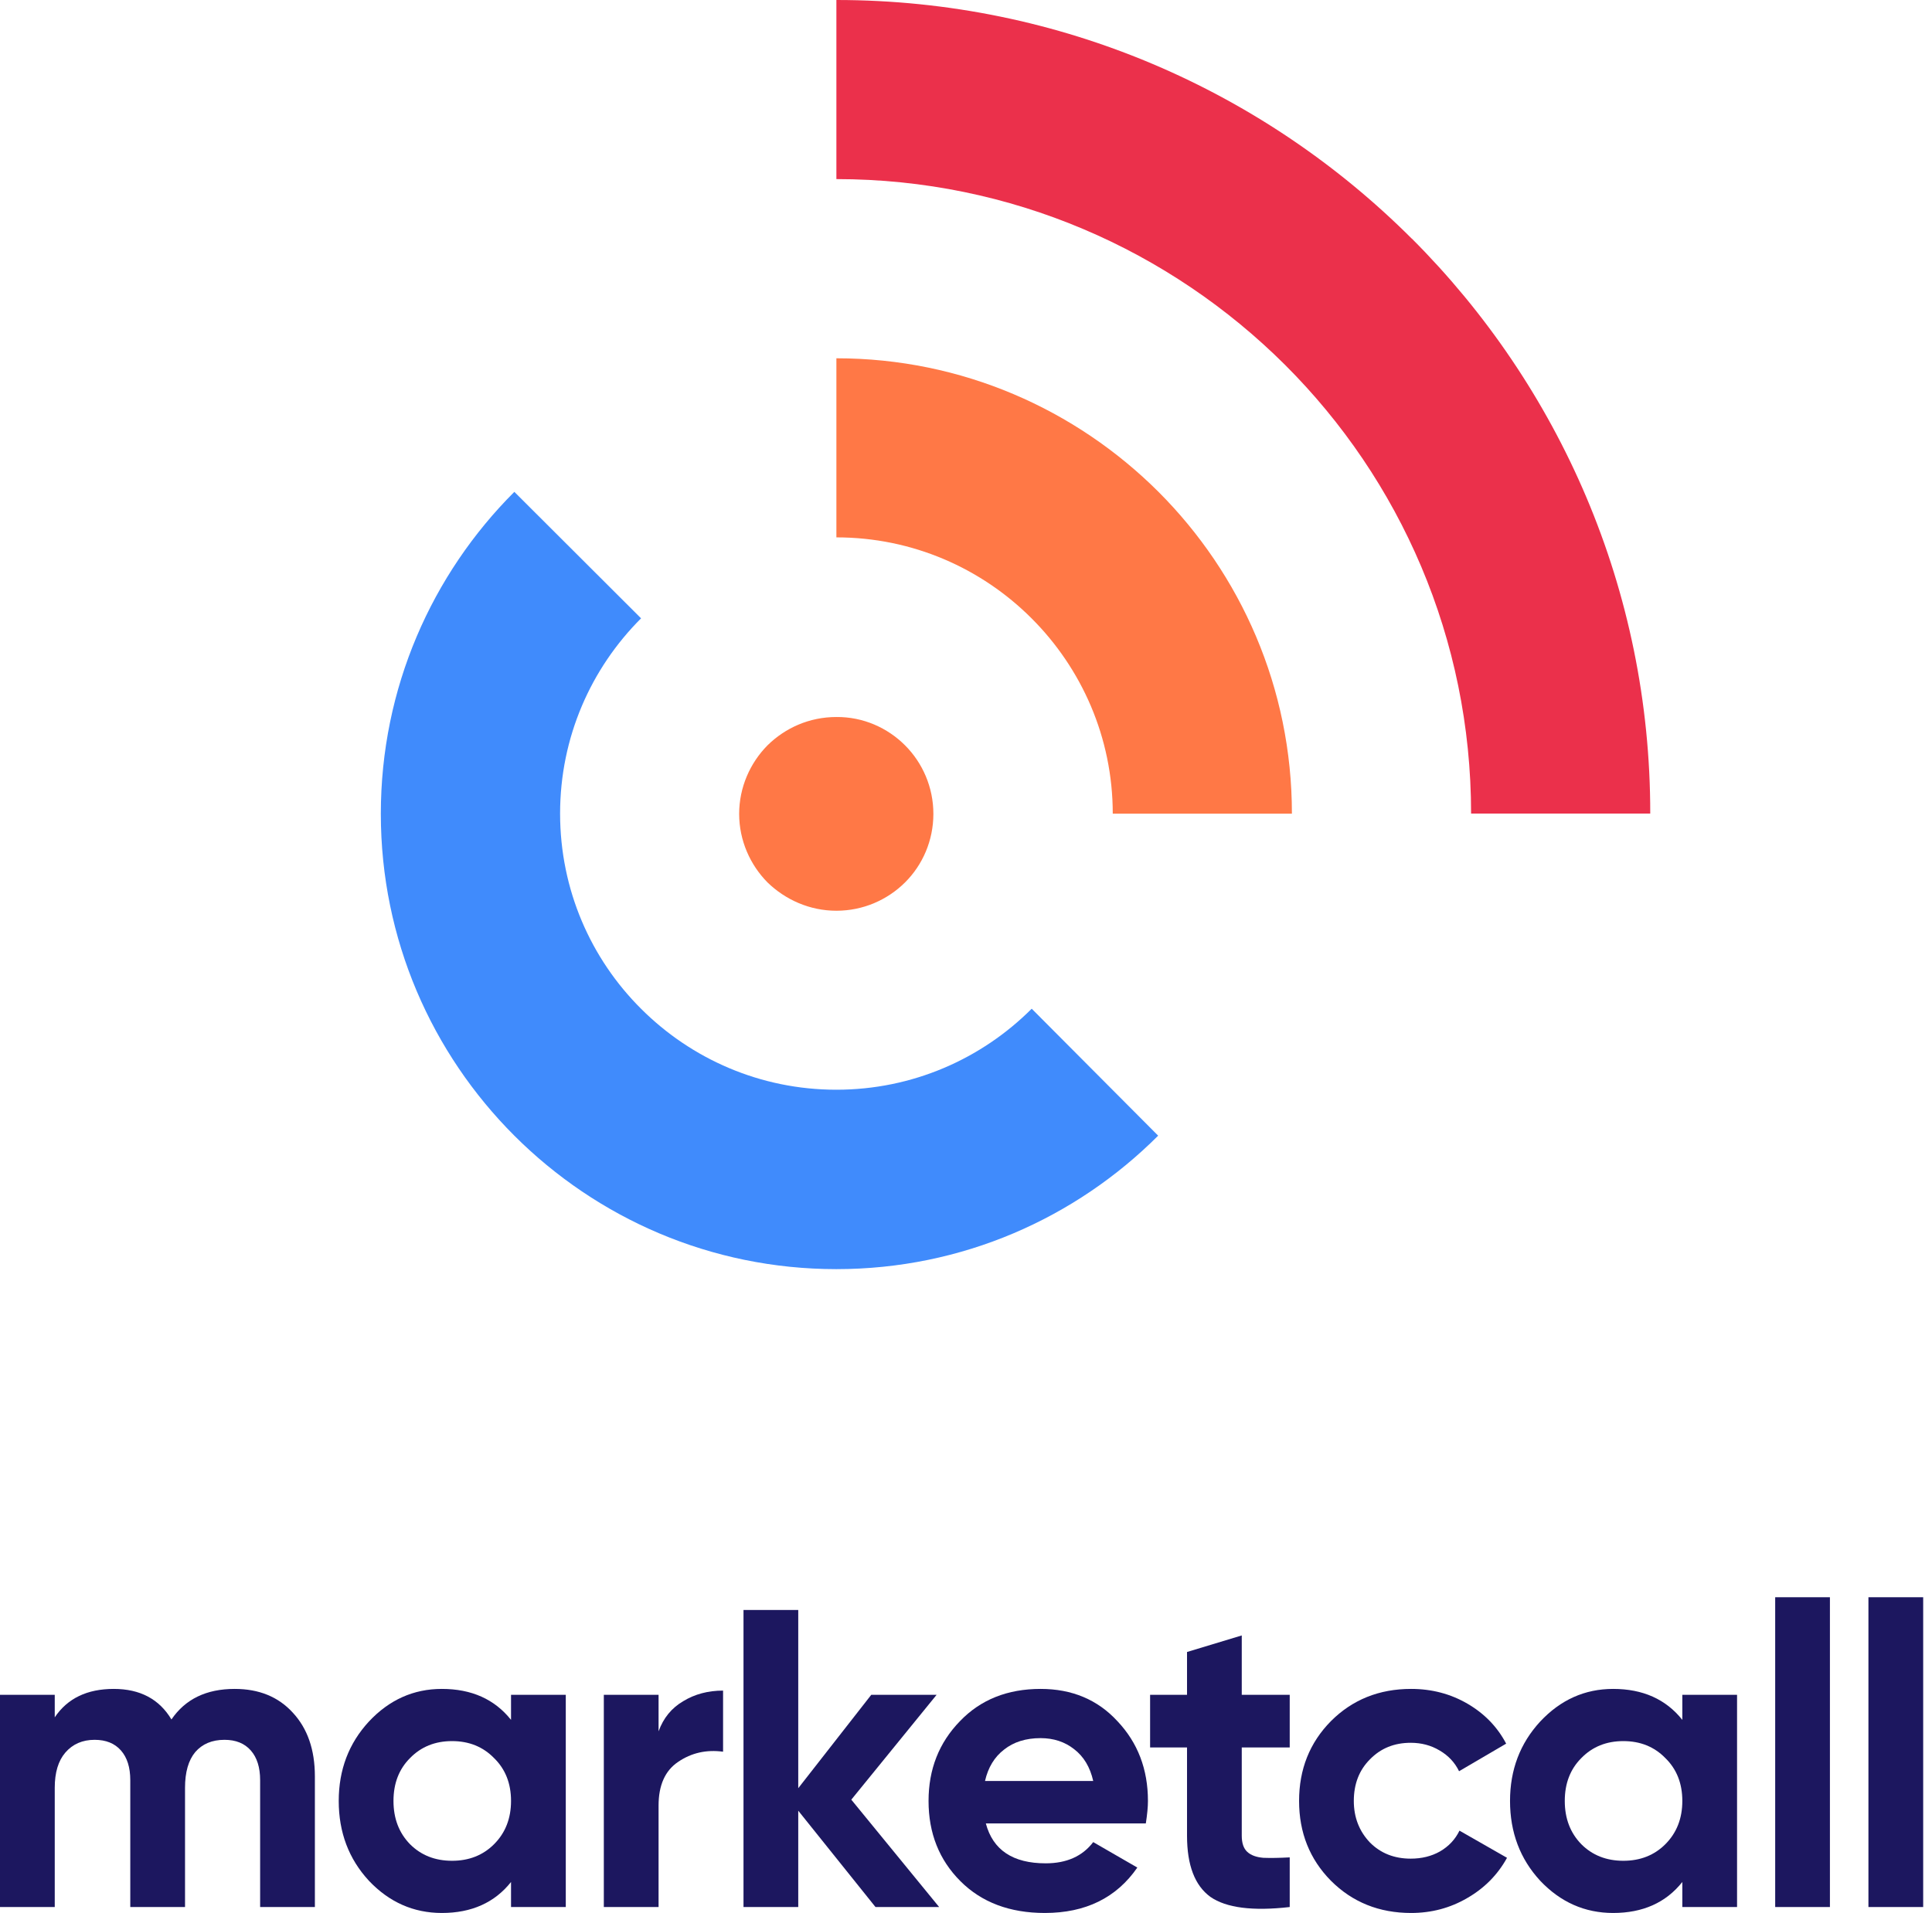
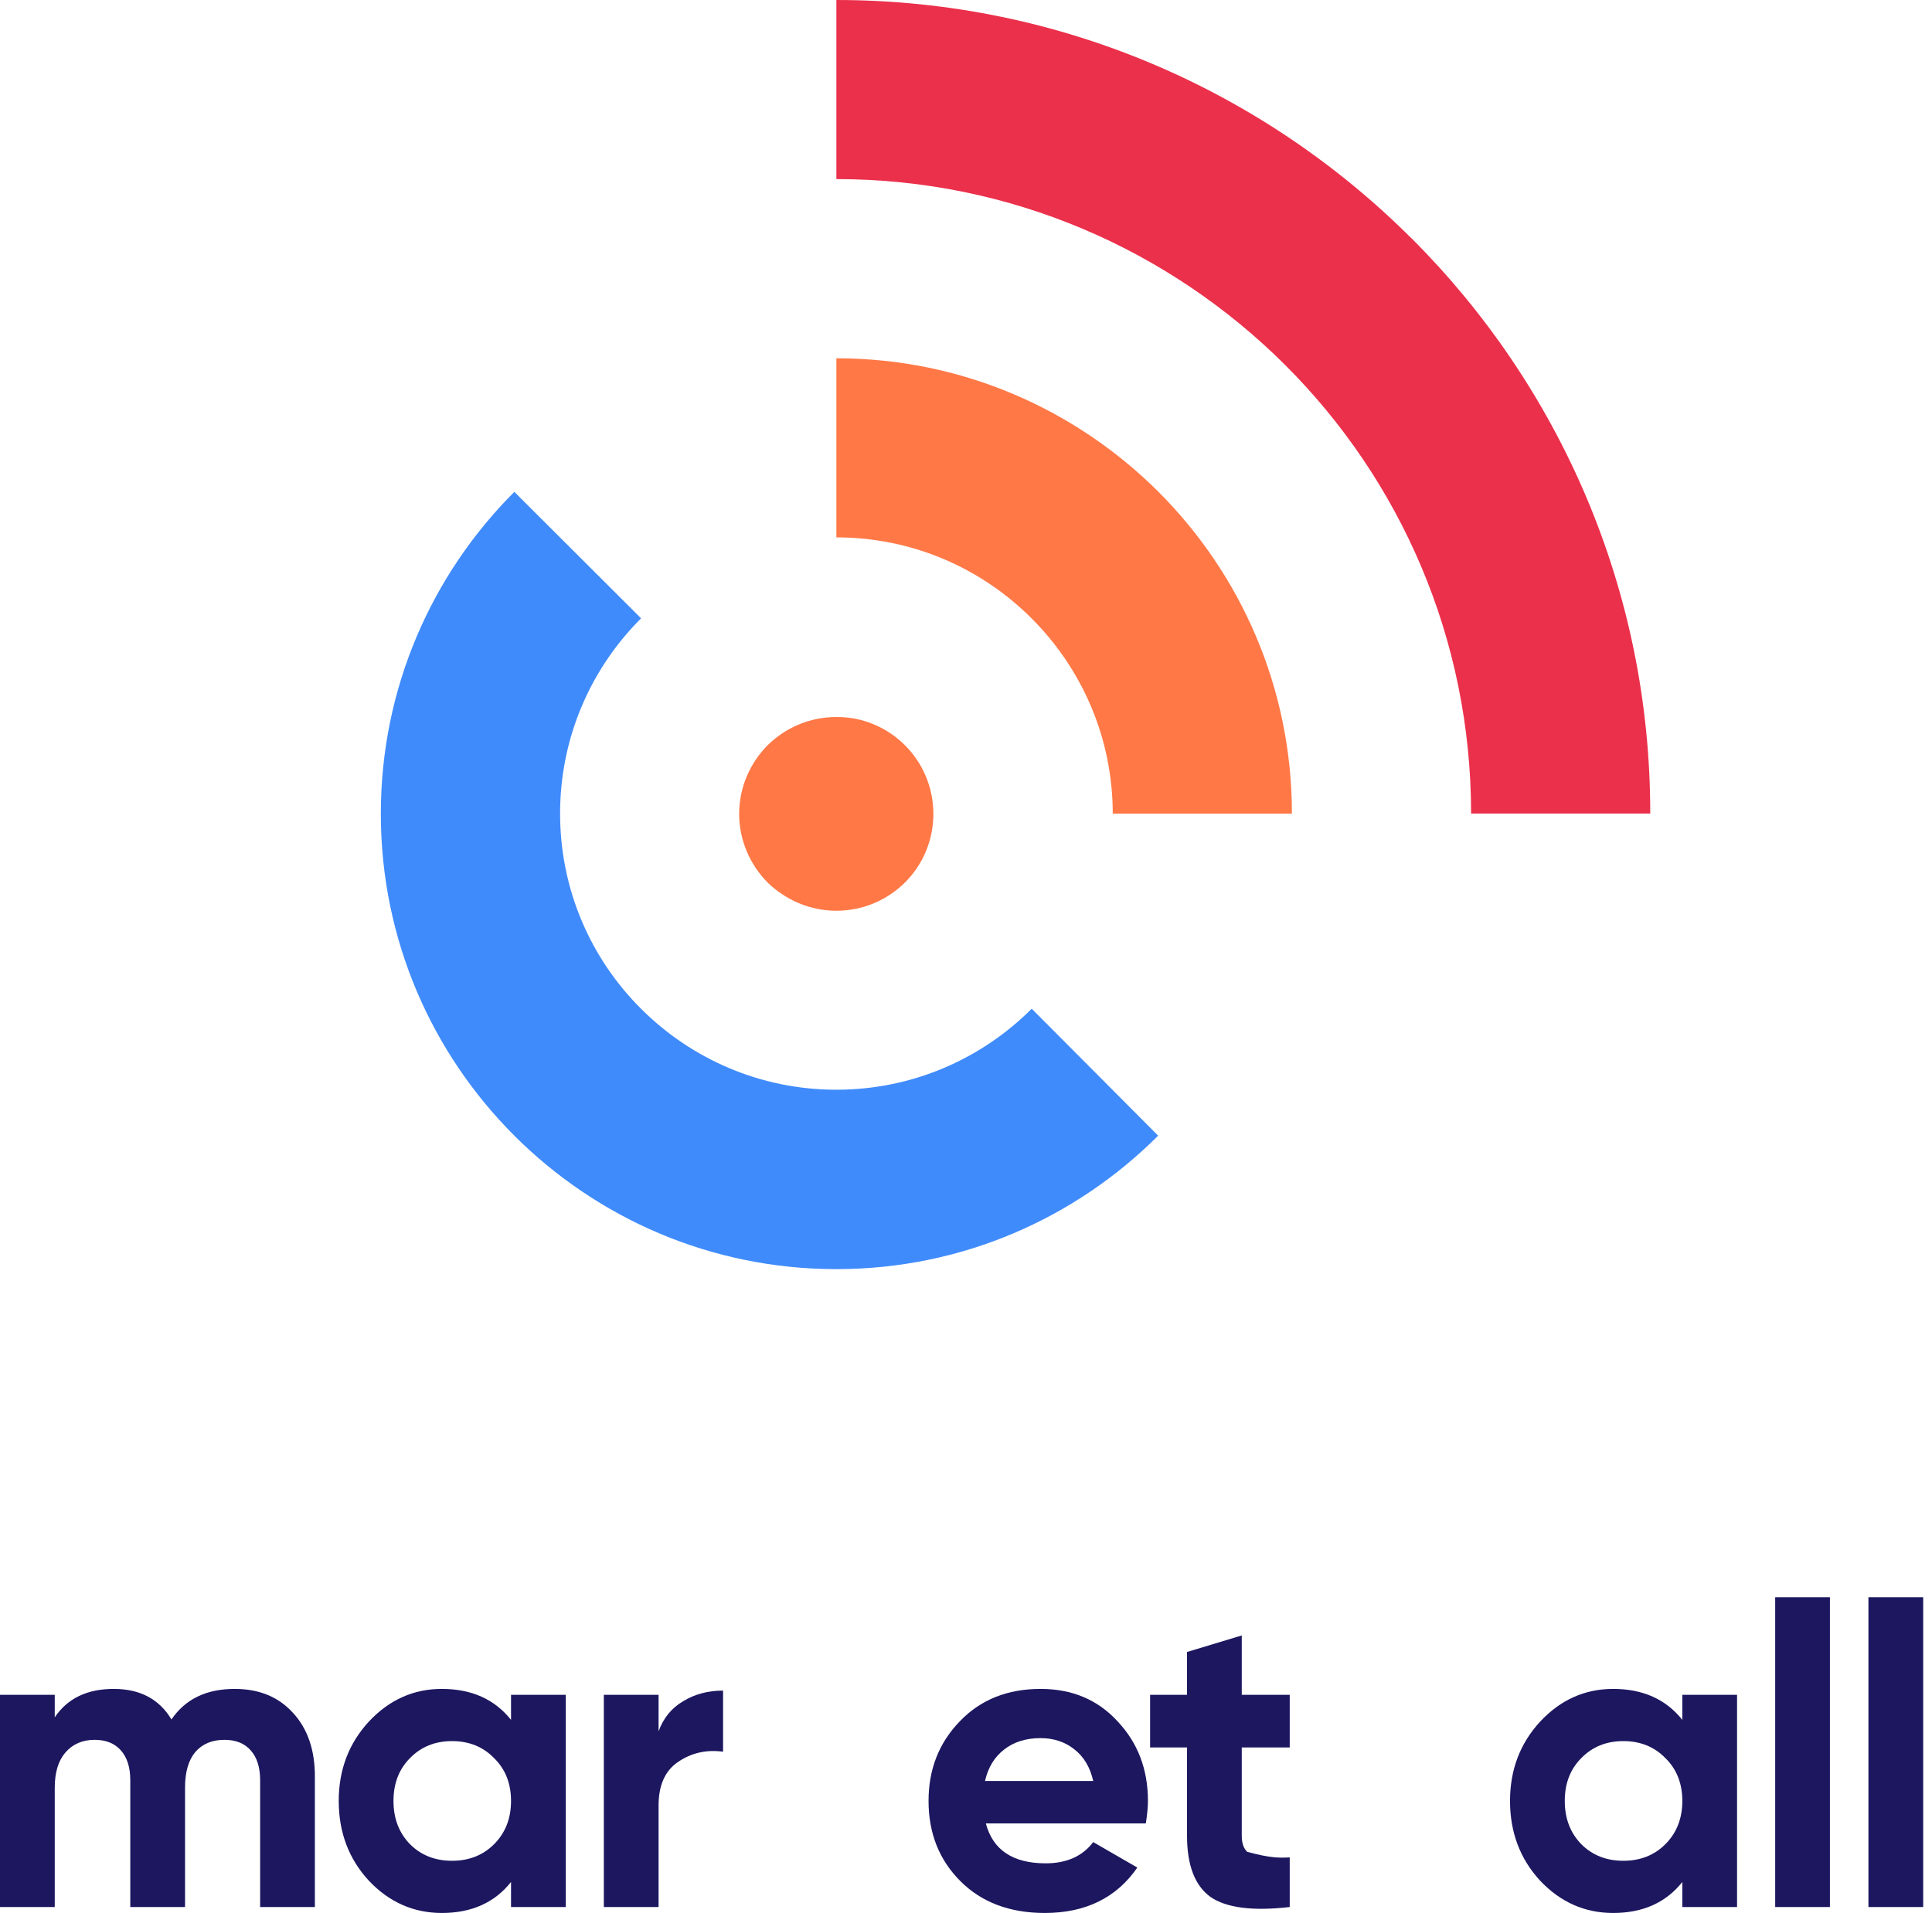
<svg xmlns="http://www.w3.org/2000/svg" width="104" height="103" viewBox="0 0 104 103" fill="none">
  <g clip-path="url(#clip0_780_193)">
    <path d="M12.632 90.936C13.942 90.936 14.985 91.362 15.762 92.215C16.554 93.068 16.95 94.211 16.95 95.642V102.68H14.003V95.848C14.003 95.163 13.835 94.629 13.5 94.249C13.165 93.868 12.693 93.677 12.084 93.677C11.414 93.677 10.889 93.898 10.508 94.34C10.142 94.782 9.96 95.422 9.96 96.259V102.68H7.013V95.848C7.013 95.163 6.845 94.629 6.51 94.249C6.175 93.868 5.703 93.677 5.094 93.677C4.439 93.677 3.914 93.906 3.518 94.363C3.137 94.805 2.947 95.437 2.947 96.259V102.68H0V91.255H2.947V92.466C3.632 91.446 4.69 90.936 6.122 90.936C7.538 90.936 8.574 91.484 9.229 92.581C9.975 91.484 11.109 90.936 12.632 90.936Z" fill="#1C175F" />
    <path d="M27.509 92.603V91.255H30.456V102.68H27.509V101.332C26.625 102.444 25.384 103 23.785 103C22.262 103 20.953 102.421 19.856 101.263C18.775 100.091 18.234 98.659 18.234 96.968C18.234 95.292 18.775 93.868 19.856 92.695C20.953 91.522 22.262 90.936 23.785 90.936C25.384 90.936 26.625 91.492 27.509 92.603ZM22.072 99.298C22.666 99.892 23.42 100.19 24.334 100.19C25.247 100.19 26.001 99.892 26.595 99.298C27.204 98.689 27.509 97.912 27.509 96.968C27.509 96.023 27.204 95.254 26.595 94.66C26.001 94.051 25.247 93.746 24.334 93.746C23.42 93.746 22.666 94.051 22.072 94.66C21.478 95.254 21.181 96.023 21.181 96.968C21.181 97.912 21.478 98.689 22.072 99.298Z" fill="#1C175F" />
    <path d="M35.451 91.255V93.22C35.71 92.504 36.151 91.964 36.776 91.598C37.4 91.217 38.116 91.027 38.923 91.027V94.317C38.024 94.195 37.217 94.378 36.502 94.866C35.801 95.338 35.451 96.122 35.451 97.219V102.68H32.504V91.255H35.451Z" fill="#1C175F" />
-     <path d="M45.826 96.899L50.554 102.68H47.128L42.97 97.493V102.68H40.023V86.686H42.97V96.282L46.899 91.255H50.417L45.826 96.899Z" fill="#1C175F" />
    <path d="M61.68 98.179H53.068C53.449 99.611 54.523 100.327 56.289 100.327C57.416 100.327 58.269 99.946 58.848 99.184L61.223 100.555C60.096 102.185 58.436 103 56.243 103C54.355 103 52.84 102.429 51.698 101.286C50.556 100.144 49.984 98.704 49.984 96.968C49.984 95.262 50.548 93.83 51.675 92.672C52.786 91.514 54.233 90.936 56.015 90.936C57.705 90.936 59.084 91.514 60.15 92.672C61.246 93.83 61.794 95.262 61.794 96.968C61.794 97.288 61.756 97.691 61.68 98.179ZM53.023 95.894H58.848C58.68 95.147 58.337 94.576 57.82 94.18C57.317 93.784 56.715 93.586 56.015 93.586C55.223 93.586 54.568 93.792 54.05 94.203C53.533 94.599 53.19 95.163 53.023 95.894Z" fill="#1C175F" />
-     <path d="M69.426 91.255V94.089H66.844V98.841C66.844 99.238 66.943 99.527 67.141 99.71C67.339 99.893 67.629 99.999 68.009 100.03C68.39 100.045 68.862 100.037 69.426 100.007V102.68C67.431 102.909 66.007 102.726 65.154 102.132C64.316 101.522 63.898 100.426 63.898 98.841V94.089H61.91V91.255H63.898V88.948L66.844 88.057V91.255H69.426Z" fill="#1C175F" />
-     <path d="M75.96 103C74.24 103 72.8 102.421 71.643 101.263C70.501 100.106 69.93 98.674 69.93 96.968C69.93 95.262 70.501 93.83 71.643 92.672C72.8 91.514 74.24 90.936 75.96 90.936C77.072 90.936 78.085 91.202 78.999 91.735C79.912 92.268 80.605 92.984 81.077 93.883L78.542 95.368C78.313 94.896 77.963 94.523 77.491 94.249C77.034 93.975 76.516 93.837 75.938 93.837C75.054 93.837 74.323 94.134 73.745 94.728C73.166 95.307 72.876 96.054 72.876 96.968C72.876 97.851 73.166 98.598 73.745 99.207C74.323 99.786 75.054 100.075 75.938 100.075C76.531 100.075 77.057 99.946 77.514 99.687C77.986 99.413 78.336 99.039 78.564 98.567L81.123 100.03C80.62 100.944 79.905 101.667 78.976 102.2C78.062 102.733 77.057 103 75.96 103Z" fill="#1C175F" />
+     <path d="M69.426 91.255V94.089H66.844V98.841C66.844 99.238 66.943 99.527 67.141 99.71C68.39 100.045 68.862 100.037 69.426 100.007V102.68C67.431 102.909 66.007 102.726 65.154 102.132C64.316 101.522 63.898 100.426 63.898 98.841V94.089H61.91V91.255H63.898V88.948L66.844 88.057V91.255H69.426Z" fill="#1C175F" />
    <path d="M90.56 92.603V91.255H93.506V102.68H90.56V101.332C89.676 102.444 88.435 103 86.836 103C85.313 103 84.004 102.421 82.907 101.263C81.826 100.091 81.285 98.659 81.285 96.968C81.285 95.292 81.826 93.868 82.907 92.695C84.004 91.522 85.313 90.936 86.836 90.936C88.435 90.936 89.676 91.492 90.56 92.603ZM85.123 99.298C85.717 99.892 86.471 100.19 87.384 100.19C88.298 100.19 89.052 99.892 89.646 99.298C90.255 98.689 90.56 97.912 90.56 96.968C90.56 96.023 90.255 95.254 89.646 94.66C89.052 94.051 88.298 93.746 87.384 93.746C86.471 93.746 85.717 94.051 85.123 94.66C84.529 95.254 84.232 96.023 84.232 96.968C84.232 97.912 84.529 98.689 85.123 99.298Z" fill="#1C175F" />
    <path d="M98.505 102.68H95.559V86H98.505V102.68Z" fill="#1C175F" />
    <path d="M103.525 102.68H100.578V86H103.525V102.68Z" fill="#1C175F" />
    <path d="M55.534 54.315C52.837 57.012 49.118 58.674 45.022 58.674C40.925 58.674 37.206 57.012 34.509 54.315C31.812 51.63 30.15 47.911 30.15 43.804C30.15 39.697 31.812 35.989 34.509 33.293L27.687 26.483C23.248 30.922 20.5 37.046 20.5 43.816C20.5 50.585 23.248 56.709 27.687 61.148C32.127 65.586 38.251 68.334 45.022 68.334C51.792 68.334 57.905 65.586 62.344 61.148L55.54 54.315H55.534Z" fill="#408BFC" />
    <path d="M45.023 19.291V28.934C49.119 28.934 52.838 30.597 55.535 33.299C58.22 35.984 59.9 39.703 59.9 43.81H69.544C69.544 37.041 66.796 30.917 62.357 26.478C57.906 22.039 51.781 19.291 45.023 19.291ZM48.719 40.131C49.662 41.074 50.244 42.388 50.244 43.821C50.244 45.255 49.667 46.569 48.719 47.512C47.771 48.454 46.462 49.037 45.023 49.037C43.583 49.037 42.274 48.443 41.315 47.512C40.383 46.569 39.789 45.255 39.789 43.821C39.789 42.388 40.383 41.074 41.315 40.131C42.274 39.188 43.571 38.606 45.023 38.606C46.462 38.594 47.771 39.183 48.719 40.131Z" fill="#FF7846" />
    <path d="M75.995 12.848C68.065 4.919 57.096 0 45.023 0V9.643C54.439 9.643 62.986 13.476 69.179 19.651C75.367 25.827 79.189 34.373 79.189 43.804H88.833C88.844 31.739 83.931 20.777 76.001 12.848" fill="#EB304B" />
  </g>
  <defs>
    <clipPath id="clip0_780_193">
      <rect width="104" height="103" fill="white" />
    </clipPath>
  </defs>
</svg>